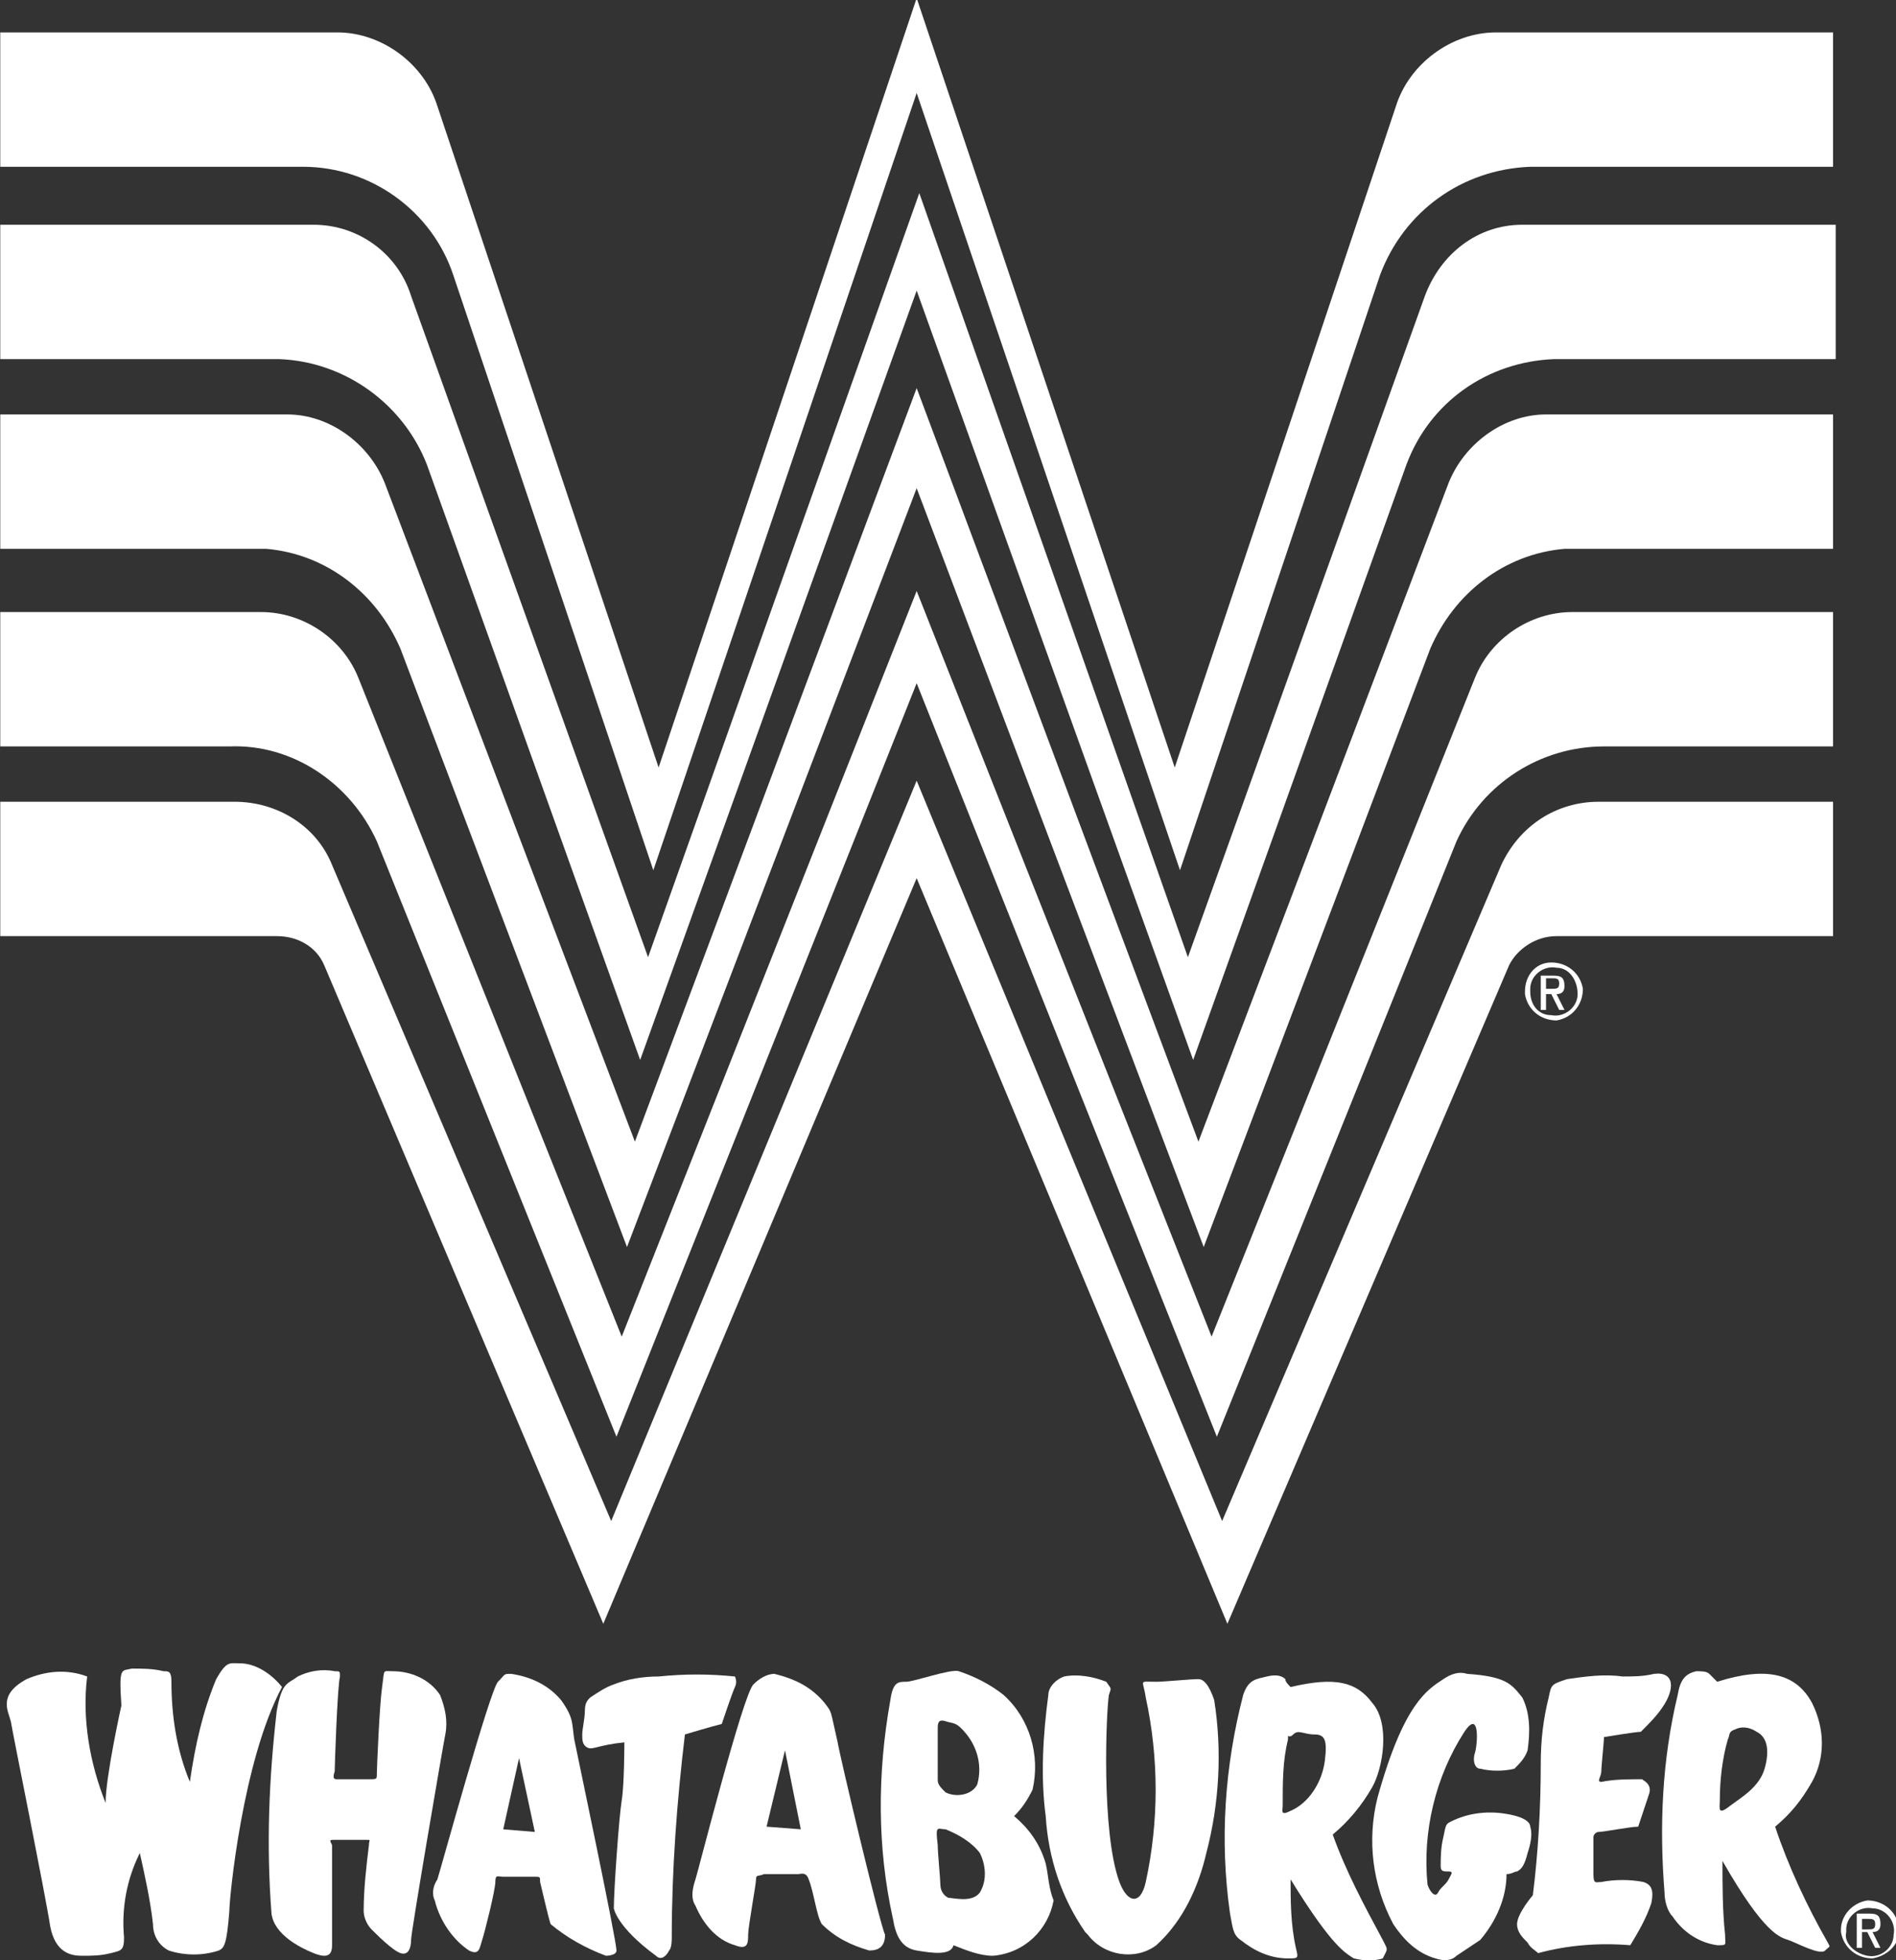
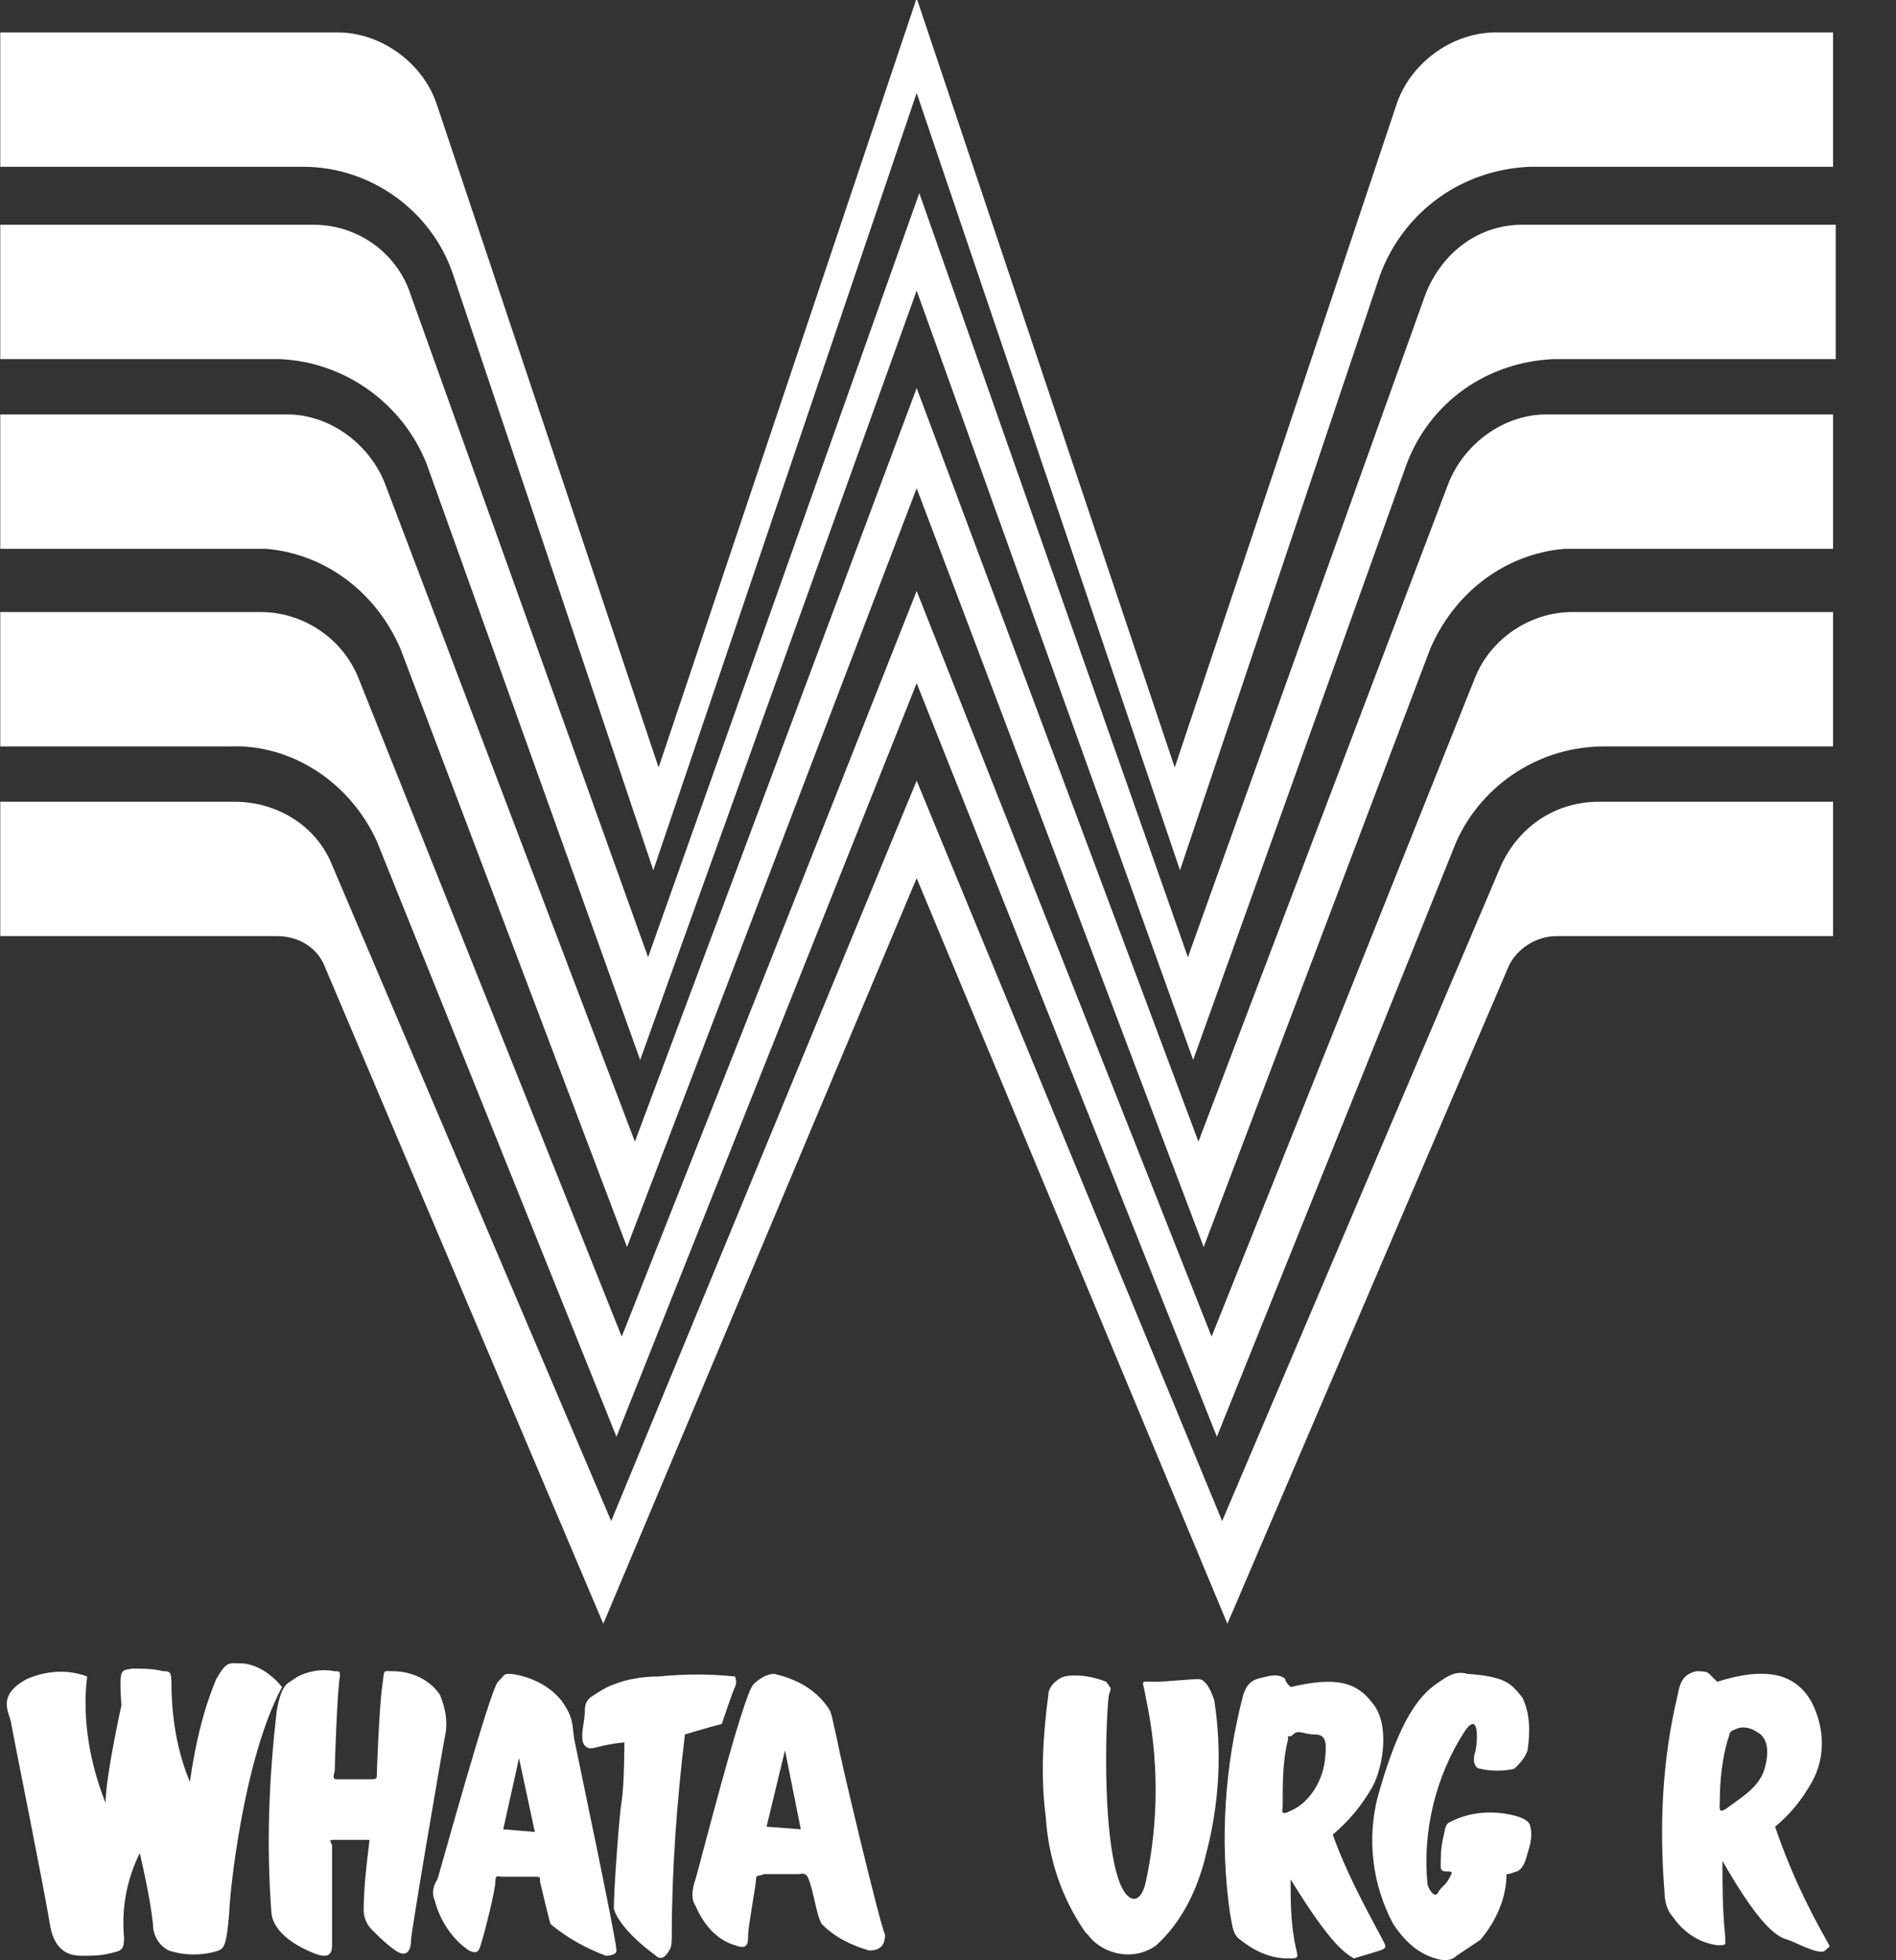
<svg xmlns="http://www.w3.org/2000/svg" version="1.1" id="Layer_1" x="0px" y="0px" viewBox="0 0 72 74.4" style="enable-background:new 0 0 72 74.4;" xml:space="preserve">
  <rect x="0" y="0" width="72" height="74.4" fill="#333333" stroke="none" />
  <style type="text/css">
	.st0{fill:#FFFFFF;}
</style>
  <g id="Menu_logo" transform="translate(-49.59 -164.07)">
-     <path id="Path_2" class="st0" d="M108.5,200.6c0.6,0,1.1,0.4,1.2,1c0,0.6-0.4,1.1-1,1.2c-0.6,0-1.1-0.4-1.2-1c0,0,0,0,0-0.1   C107.5,201.1,107.9,200.6,108.5,200.6C108.5,200.6,108.5,200.6,108.5,200.6 M108.5,202.6c0.5,0.1,1-0.3,1-0.8s-0.3-1-0.8-1   c-0.5-0.1-1,0.3-1,0.8c0,0,0,0.1,0,0.1C107.7,202.2,108,202.6,108.5,202.6C108.5,202.6,108.5,202.6,108.5,202.6 M108.1,201.1h0.5   c0.3,0,0.4,0.1,0.4,0.4c0,0.2-0.1,0.3-0.3,0.3c0,0,0,0,0,0l0.3,0.6h-0.2l-0.3-0.6h-0.2v0.6h-0.2L108.1,201.1L108.1,201.1z    M108.3,201.6h0.2c0.2,0,0.3,0,0.3-0.2c0-0.2-0.1-0.2-0.3-0.2h-0.2L108.3,201.6L108.3,201.6z" />
    <path id="Path_3" class="st0" d="M84.4,175.1l-10.5,29.2l-8.1-22.6c-0.9-2.3-3.1-3.9-5.6-4H49.6v-5.1h11.9c1.7,0,3.2,1.1,3.7,2.7   l9,25.1l10.3-29l10.2,29l9-25.1c0.6-1.6,2-2.7,3.7-2.7h11.9v5.1h-10.7c-2.5,0.1-4.7,1.6-5.6,4l-8.1,22.6L84.4,175.1z" />
    <path id="Path_4" class="st0" d="M84.4,167.6l-10,29.5l-7.6-22.6c-0.8-2.4-3.1-4.1-5.7-4.1H49.6v-5.1h12.8c1.7,0,3.3,1.2,3.8,2.8   l8.4,25.1l9.8-29.2l9.8,29.2l8.4-25.1c0.5-1.6,2.1-2.8,3.8-2.8h12.8v5.1h-11.5c-2.6,0.1-4.8,1.7-5.7,4.1l-7.6,22.6L84.4,167.6z" />
    <path id="Path_5" class="st0" d="M84.4,190L73,218.6l-9.1-22.6c-1-2.2-3.2-3.7-5.6-3.6h-8.7v-5.1h9.9c1.6,0,3.1,1,3.7,2.5l10,25   l11.2-28.3l11.2,28.3l10-25c0.6-1.5,2.1-2.5,3.7-2.5h9.9v5.1h-8.7c-2.4,0-4.6,1.4-5.6,3.6l-9.1,22.6L84.4,190z" />
    <path id="Path_6" class="st0" d="M84.4,197.4l-11.9,28.3l-10.6-25c-0.3-0.7-1-1.1-1.8-1.1H49.6v-5.1h8.9c1.6,0,3.1,0.9,3.7,2.4   l10.6,24.9l11.6-28.1L96,221.8l10.6-24.9c0.7-1.5,2.1-2.4,3.7-2.4h8.9v5.1h-10.5c-0.8,0-1.5,0.5-1.8,1.1l-10.7,25L84.4,197.4z" />
    <path id="Path_7" class="st0" d="M84.4,182.6l-11,28.8l-8.6-22.7c-0.9-2.1-2.8-3.6-5.1-3.8H49.6v-5.1h10.9c1.6,0,3.1,1.1,3.7,2.6   l9.5,25l10.7-28.6l10.7,28.6l9.5-25c0.6-1.5,2.1-2.6,3.7-2.6h10.9v5.1H109c-2.3,0.2-4.2,1.7-5.1,3.8l-8.6,22.7L84.4,182.6z" />
-     <path id="Path_8" class="st0" d="M120.5,236.2c0.6,0,1.1,0.4,1.2,1s-0.4,1.1-1,1.2c-0.6,0-1.1-0.4-1.2-1c0,0,0,0,0-0.1   C119.5,236.8,119.9,236.3,120.5,236.2C120.5,236.2,120.5,236.2,120.5,236.2 M120.5,238.3c0.5,0.1,1-0.3,1-0.8c0.1-0.5-0.3-1-0.8-1   c-0.5-0.1-1,0.3-1,0.8c0,0,0,0.1,0,0.1C119.6,237.8,120,238.2,120.5,238.3C120.5,238.3,120.5,238.3,120.5,238.3 M120.1,236.7h0.5   c0.3,0,0.4,0.1,0.4,0.4c0,0.2-0.1,0.3-0.3,0.3c0,0,0,0,0,0l0.3,0.6h-0.2l-0.3-0.6h-0.2v0.6h-0.2L120.1,236.7L120.1,236.7z    M120.3,237.3h0.2c0.2,0,0.3,0,0.3-0.2c0-0.2-0.1-0.2-0.3-0.2h-0.2V237.3L120.3,237.3z" />
    <path id="Path_9" class="st0" d="M50,229.4c0.1,0.6,1.3,6.5,1.5,7.8c0.2,1,0.8,1.1,1.2,1.1c0.4,0,0.7,0,1.1-0.1   c0.4-0.1,0.5-0.1,0.5-0.6c-0.1-1.1,0.1-2.2,0.6-3.2c0.2,0.9,0.4,1.8,0.5,2.7c0,0.4,0.2,0.8,0.6,1c0.6,0.2,1.3,0.2,1.9,0   c0.2-0.1,0.3-0.2,0.4-1.5c0-0.5,0.5-5.7,2-8.5c-0.4-0.5-1-0.9-1.6-0.9c-0.4,0-0.5-0.1-0.9,0.6c-0.5,1.2-0.8,2.5-1,3.9   c-0.5-1.2-0.7-2.5-0.7-3.8c0-0.4-0.1-0.4-0.3-0.4c-0.4-0.1-0.8-0.1-1.2-0.1c-0.4,0.1-0.5-0.1-0.4,1.4c0,0-0.6,2.7-0.6,3.7   c-0.6-1.5-0.9-3.2-0.7-4.8c-0.8-0.3-1.6-0.2-2.3,0.1C49.5,228.4,49.9,229,50,229.4" />
    <path id="Path_10" class="st0" d="M62.3,233.9c0.4,0,0.8,0,1.2,0c0.2,0,0.1,0,0.1,0.2c-0.1,0.8-0.2,1.7-0.2,2.5   c0,0.2,0.1,0.5,0.3,0.7c0.2,0.2,0.8,0.8,1.1,0.9s0.4-0.2,0.4-0.5s1.2-7.3,1.3-7.8c0.1-0.5,0-1-0.2-1.5c-0.4-0.6-1.1-0.9-1.8-0.9   c-0.4,0-0.3-0.1-0.4,0.6s-0.2,3.1-0.2,3.3s0,0.2-0.3,0.2c-0.1,0-1.1,0-1.2,0s-0.2,0-0.1-0.3c0-0.2,0.1-3.2,0.2-3.6   c0-0.2,0-0.2-0.2-0.2c-0.5-0.1-1,0-1.4,0.2c-0.4,0.3-0.6,0.2-0.8,1.3c-0.3,2.6-0.4,5.1-0.2,7.7c0.1,0.8,1.1,1.3,1.6,1.5   s0.7,0.1,0.7-0.3s0-3.6,0-3.8C62.1,233.9,62.1,233.9,62.3,233.9" />
    <path id="Path_11" class="st0" d="M71.4,230.1c-0.1-0.6,0-0.8-0.5-1.5c-0.5-0.6-1.2-0.9-1.9-1c-0.3,0-0.2,0-0.5,0.3   s-2.2,7.2-2.3,7.5c-0.2,0.3-0.2,0.6-0.1,0.8c0.2,0.8,0.7,1.5,1.3,1.9c0.4,0.2,0.4-0.1,0.5-0.4s0.5-1.9,0.5-2.2s0.1-0.2,0.3-0.2   c0.2,0,1.1,0,1.2,0c0.2,0,0.2,0,0.2,0.2c0.1,0.4,0.3,1.3,0.4,1.6c0.6,0.5,1.3,0.9,2.1,1.2c0,0,0.4,0,0.4-0.2   C73,237.7,71.5,230.6,71.4,230.1 M68.7,233.5l0.6-2.7l0.6,2.8L68.7,233.5z" />
    <path id="Path_12" class="st0" d="M81.4,230.2c-0.3-1.3-0.2-1.1-0.5-1.5c-0.5-0.6-1.1-0.9-1.9-1.1c-0.3,0-0.6,0.2-0.8,0.4   c-0.4,0.4-2.1,7.1-2.2,7.4c-0.1,0.3-0.2,0.7,0,1c0.3,0.7,0.8,1.3,1.5,1.5c0.5,0.2,0.5-0.1,0.5-0.4s0.3-1.9,0.3-2.1s0.1-0.1,0.3-0.2   c0.4,0,0.9,0,1.3,0c0.1,0,0.3-0.1,0.4,0.2c0.2,0.5,0.3,1.4,0.5,1.7c0.5,0.5,1.1,0.8,1.8,1c0.3,0,0.6-0.1,0.6-0.6   C83,237.1,81.5,230.8,81.4,230.2 M78.7,233.4l0.7-2.9l0.6,3L78.7,233.4z" />
    <path id="Path_13" class="st0" d="M77.5,227.7c-1-0.1-1.9-0.1-2.9,0c-0.6,0-1.2,0.1-1.7,0.3c-0.3,0.1-0.6,0.3-0.9,0.5   c-0.1,0.1-0.2,0.2-0.2,0.5s-0.1,0.7-0.1,0.9s0,0.4,0.2,0.5s0.4-0.1,1.4-0.2c0,0,0,1.6-0.1,2.2s-0.3,3.4-0.3,4.1   c0,0,0.1,0.7,1.6,1.8c0.2,0.2,0.4,0,0.5-0.2c0.1-0.1,0.1-0.4,0.1-0.5c0-2.6,0.2-5.2,0.5-7.7c0,0,1-0.3,1.4-0.4c0,0,0.4-1.2,0.5-1.4   S77.5,227.7,77.5,227.7" />
-     <path id="Path_14" class="st0" d="M89.3,234.8c-0.2-0.7-0.6-1.3-1.2-1.8c0.3-0.3,0.5-0.6,0.7-1c0.3-1.3-0.1-2.7-1.1-3.6   c-0.5-0.4-1.1-0.7-1.7-0.9c-0.3-0.1-1.7,0.4-2,0.4s-0.5,0-0.6,0.7c-0.5,2.8-0.5,5.6,0.1,8.3c0.1,0.6,0.3,1.1,0.9,1.2   s1.3,0.2,1.4-0.2c0.5,0.2,1,0.4,1.5,0.4c1.2-0.1,2.1-1,2.3-2.1C89.4,235.7,89.4,235.2,89.3,234.8 M85.2,231.6c0-0.2,0-1.7,0-1.9   s0-0.4,0.3-0.3s0.4,0,0.8,0.5c0.4,0.5,0.6,1.2,0.4,1.9c-0.2,0.4-0.8,0.5-1.2,0.3c0,0-0.1-0.1-0.1-0.1   C85.2,231.8,85.2,231.7,85.2,231.6 M86.8,235.9c-0.3,0.4-1,0.2-1.2,0.2c-0.2-0.1-0.3-0.3-0.3-0.5c0-0.2-0.1-1.2-0.1-1.5   c-0.1-0.8,0-0.6,0.3-0.6c0.5,0.2,1,0.5,1.3,0.9C87,234.8,87.1,235.4,86.8,235.9" />
    <path id="Path_15" class="st0" d="M91.7,228.4c-0.1,0.6-0.3,5.2,0.4,7.1c0.3,0.8,0.8,0.9,1,0c0.5-2.3,0.5-4.7,0-7   c-0.1-0.7-0.3-0.6,0.4-0.6c0.3,0,1.3-0.1,1.6-0.1s0.5,0.5,0.6,0.8c0.3,1.9,0.2,3.9-0.3,5.8c-0.3,1.3-0.9,2.6-1.9,3.5   c-0.8,0.6-2,0.4-2.6-0.4c0,0-0.1-0.1-0.1-0.1c-0.9-1.3-1.4-2.8-1.5-4.4c-0.2-1.5-0.1-3.1,0.1-4.6c0-0.3,0.3-0.6,0.6-0.7   c0.5-0.1,1.1,0,1.6,0.2C91.8,228.2,91.8,228.1,91.7,228.4" />
-     <path id="Path_16" class="st0" d="M102.1,237.7c-0.7-1.3-1.4-2.6-1.9-4c0.6-0.5,1.1-1.1,1.5-1.8c0.4-0.7,0.7-2.4,0-3.2   c-0.6-0.8-1.4-1-3.1-0.6c-0.1-0.1-0.2-0.2-0.2-0.3c-0.1-0.1-0.3-0.2-0.7-0.1s-0.7,0.1-0.9,0.7c-0.7,2.7-0.9,5.5-0.5,8.3   c0.1,0.5,0.1,0.8,0.4,1c0.5,0.4,1.1,0.7,1.8,0.7c0.4,0,0.4,0,0.3-0.4c-0.2-0.9-0.2-1.8-0.2-2.6c1.6,2.6,2.1,2.8,2.4,3   c0.4,0.1,0.8,0.1,1.1,0C102.3,238,102.3,238.1,102.1,237.7 M99.9,230.9c-0.1,0.8-0.6,1.6-1.3,1.9c-0.4,0.2-0.3,0-0.3-0.2   c0-0.9,0-1.7,0.2-2.5c0-0.3,0,0,0.2-0.2s0.4,0,0.8,0S100,230.1,99.9,230.9" />
+     <path id="Path_16" class="st0" d="M102.1,237.7c-0.7-1.3-1.4-2.6-1.9-4c0.6-0.5,1.1-1.1,1.5-1.8c0.4-0.7,0.7-2.4,0-3.2   c-0.6-0.8-1.4-1-3.1-0.6c-0.1-0.1-0.2-0.2-0.2-0.3c-0.1-0.1-0.3-0.2-0.7-0.1s-0.7,0.1-0.9,0.7c-0.7,2.7-0.9,5.5-0.5,8.3   c0.1,0.5,0.1,0.8,0.4,1c0.5,0.4,1.1,0.7,1.8,0.7c0.4,0,0.4,0,0.3-0.4c-0.2-0.9-0.2-1.8-0.2-2.6c1.6,2.6,2.1,2.8,2.4,3   C102.3,238,102.3,238.1,102.1,237.7 M99.9,230.9c-0.1,0.8-0.6,1.6-1.3,1.9c-0.4,0.2-0.3,0-0.3-0.2   c0-0.9,0-1.7,0.2-2.5c0-0.3,0,0,0.2-0.2s0.4,0,0.8,0S100,230.1,99.9,230.9" />
    <path id="Path_17" class="st0" d="M119,237.8c-0.8-1.4-1.5-2.9-2-4.4c0.6-0.5,1-1,1.4-1.7c0.5-0.9,0.5-2,0-3   c-0.6-1.1-1.7-1.4-3.6-0.8c-0.1-0.1-0.2-0.2-0.3-0.3c-0.1-0.1-0.3-0.1-0.5-0.1c-0.4,0.1-0.6,0.3-0.7,0.9c-0.6,2.5-0.7,5-0.5,7.5   c0,0.3,0.1,0.7,0.3,0.9c0.4,0.6,1,1,1.7,1.1c0.4,0,0.3,0,0.3-0.4c-0.1-0.9-0.1-1.9-0.1-2.8c1.6,2.8,2.2,2.9,2.5,3s1.2,0.6,1.4,0.4   S119.1,238,119,237.8 M116.6,231.2c-0.2,0.7-0.9,1.1-1.3,1.4c-0.5,0.4-0.4,0.1-0.4-0.2c0-0.8,0.1-1.6,0.3-2.3   c0.1-0.2,0-0.3,0.3-0.4c0.2-0.1,0.5-0.1,0.8,0.1C116.7,230,116.8,230.5,116.6,231.2" />
    <path id="Path_18" class="st0" d="M104.4,227.8c-0.6,0.4-1.5,0.9-2.5,4.5c-0.4,1.6-0.2,3.3,0.6,4.8c0.4,0.6,0.9,1.1,1.6,1.3   c0.3,0.1,0.6,0.1,0.8-0.1c0.3-0.2,0.6-0.4,0.9-0.6c0.6-0.7,1-1.6,1-2.5c0.2,0,0.3-0.1,0.4-0.1c0.2-0.1,0.3-0.3,0.4-0.7   c0.1-0.3,0.2-0.7,0.1-1c0-0.2-0.3-0.4-1-0.5c-0.7-0.1-1.4,0-2,0.3c-0.2,0.1-0.2,0.1-0.3,0.6c-0.1,0.4-0.1,0.8-0.1,1.1   c0,0.2,0.1,0.2,0.3,0.2s0.1,0.1,0,0.3s-0.3,0.3-0.4,0.5s-0.3,0-0.4-0.3c-0.2-2,0.3-4.1,1.4-5.8c0.6-0.9,0.5,0.5,0.4,0.8   s0,0.6,0.2,0.6c0.4,0.1,0.9,0.1,1.3,0c0.2-0.2,0.4-0.4,0.5-0.7c0.1-0.7,0.1-1.4-0.2-2c-0.4-0.5-0.6-0.8-2.1-0.9   C105,227.5,104.7,227.6,104.4,227.8" />
-     <path id="Path_19" class="st0" d="M112.4,227.6c-0.4,0.1-0.8,0.1-1.2,0.1c-0.7-0.1-1.4,0-2.1,0.1c-0.6,0.2-0.6,0.2-0.7,0.7   c-0.2,0.8-0.3,1.6-0.3,2.5c0,1.7-0.1,3.4-0.3,5c0,0-0.6,0.7-0.6,1.1c0,0.3,0.2,0.5,0.4,0.7c0.1,0.2,0.3,0.3,0.4,0.4   c1.1-0.3,2.3-0.4,3.5-0.3c0.3-0.5,0.6-1,0.8-1.6c0.1-0.5,0-0.7-0.3-0.8c-0.5-0.1-1.1-0.1-1.6,0c-0.2,0-0.3,0.1-0.3-0.3   c0-0.1,0-1.4,0-1.4c0-0.1,0.1-0.2,0.2-0.2c0.2,0,1.2-0.2,1.5-0.2c0,0,0.3-0.9,0.4-1.2c0.2-0.5-0.4-0.6-0.2-0.6   c-0.6,0-1.1,0-1.6,0.1c-0.2,0,0-0.2,0-0.4s0.1-1.1,0.1-1.3c0,0,1.2-0.2,1.4-0.2c0.3-0.3,0.6-0.6,0.8-0.9   C113.2,228.2,113.2,227.5,112.4,227.6" />
  </g>
</svg>